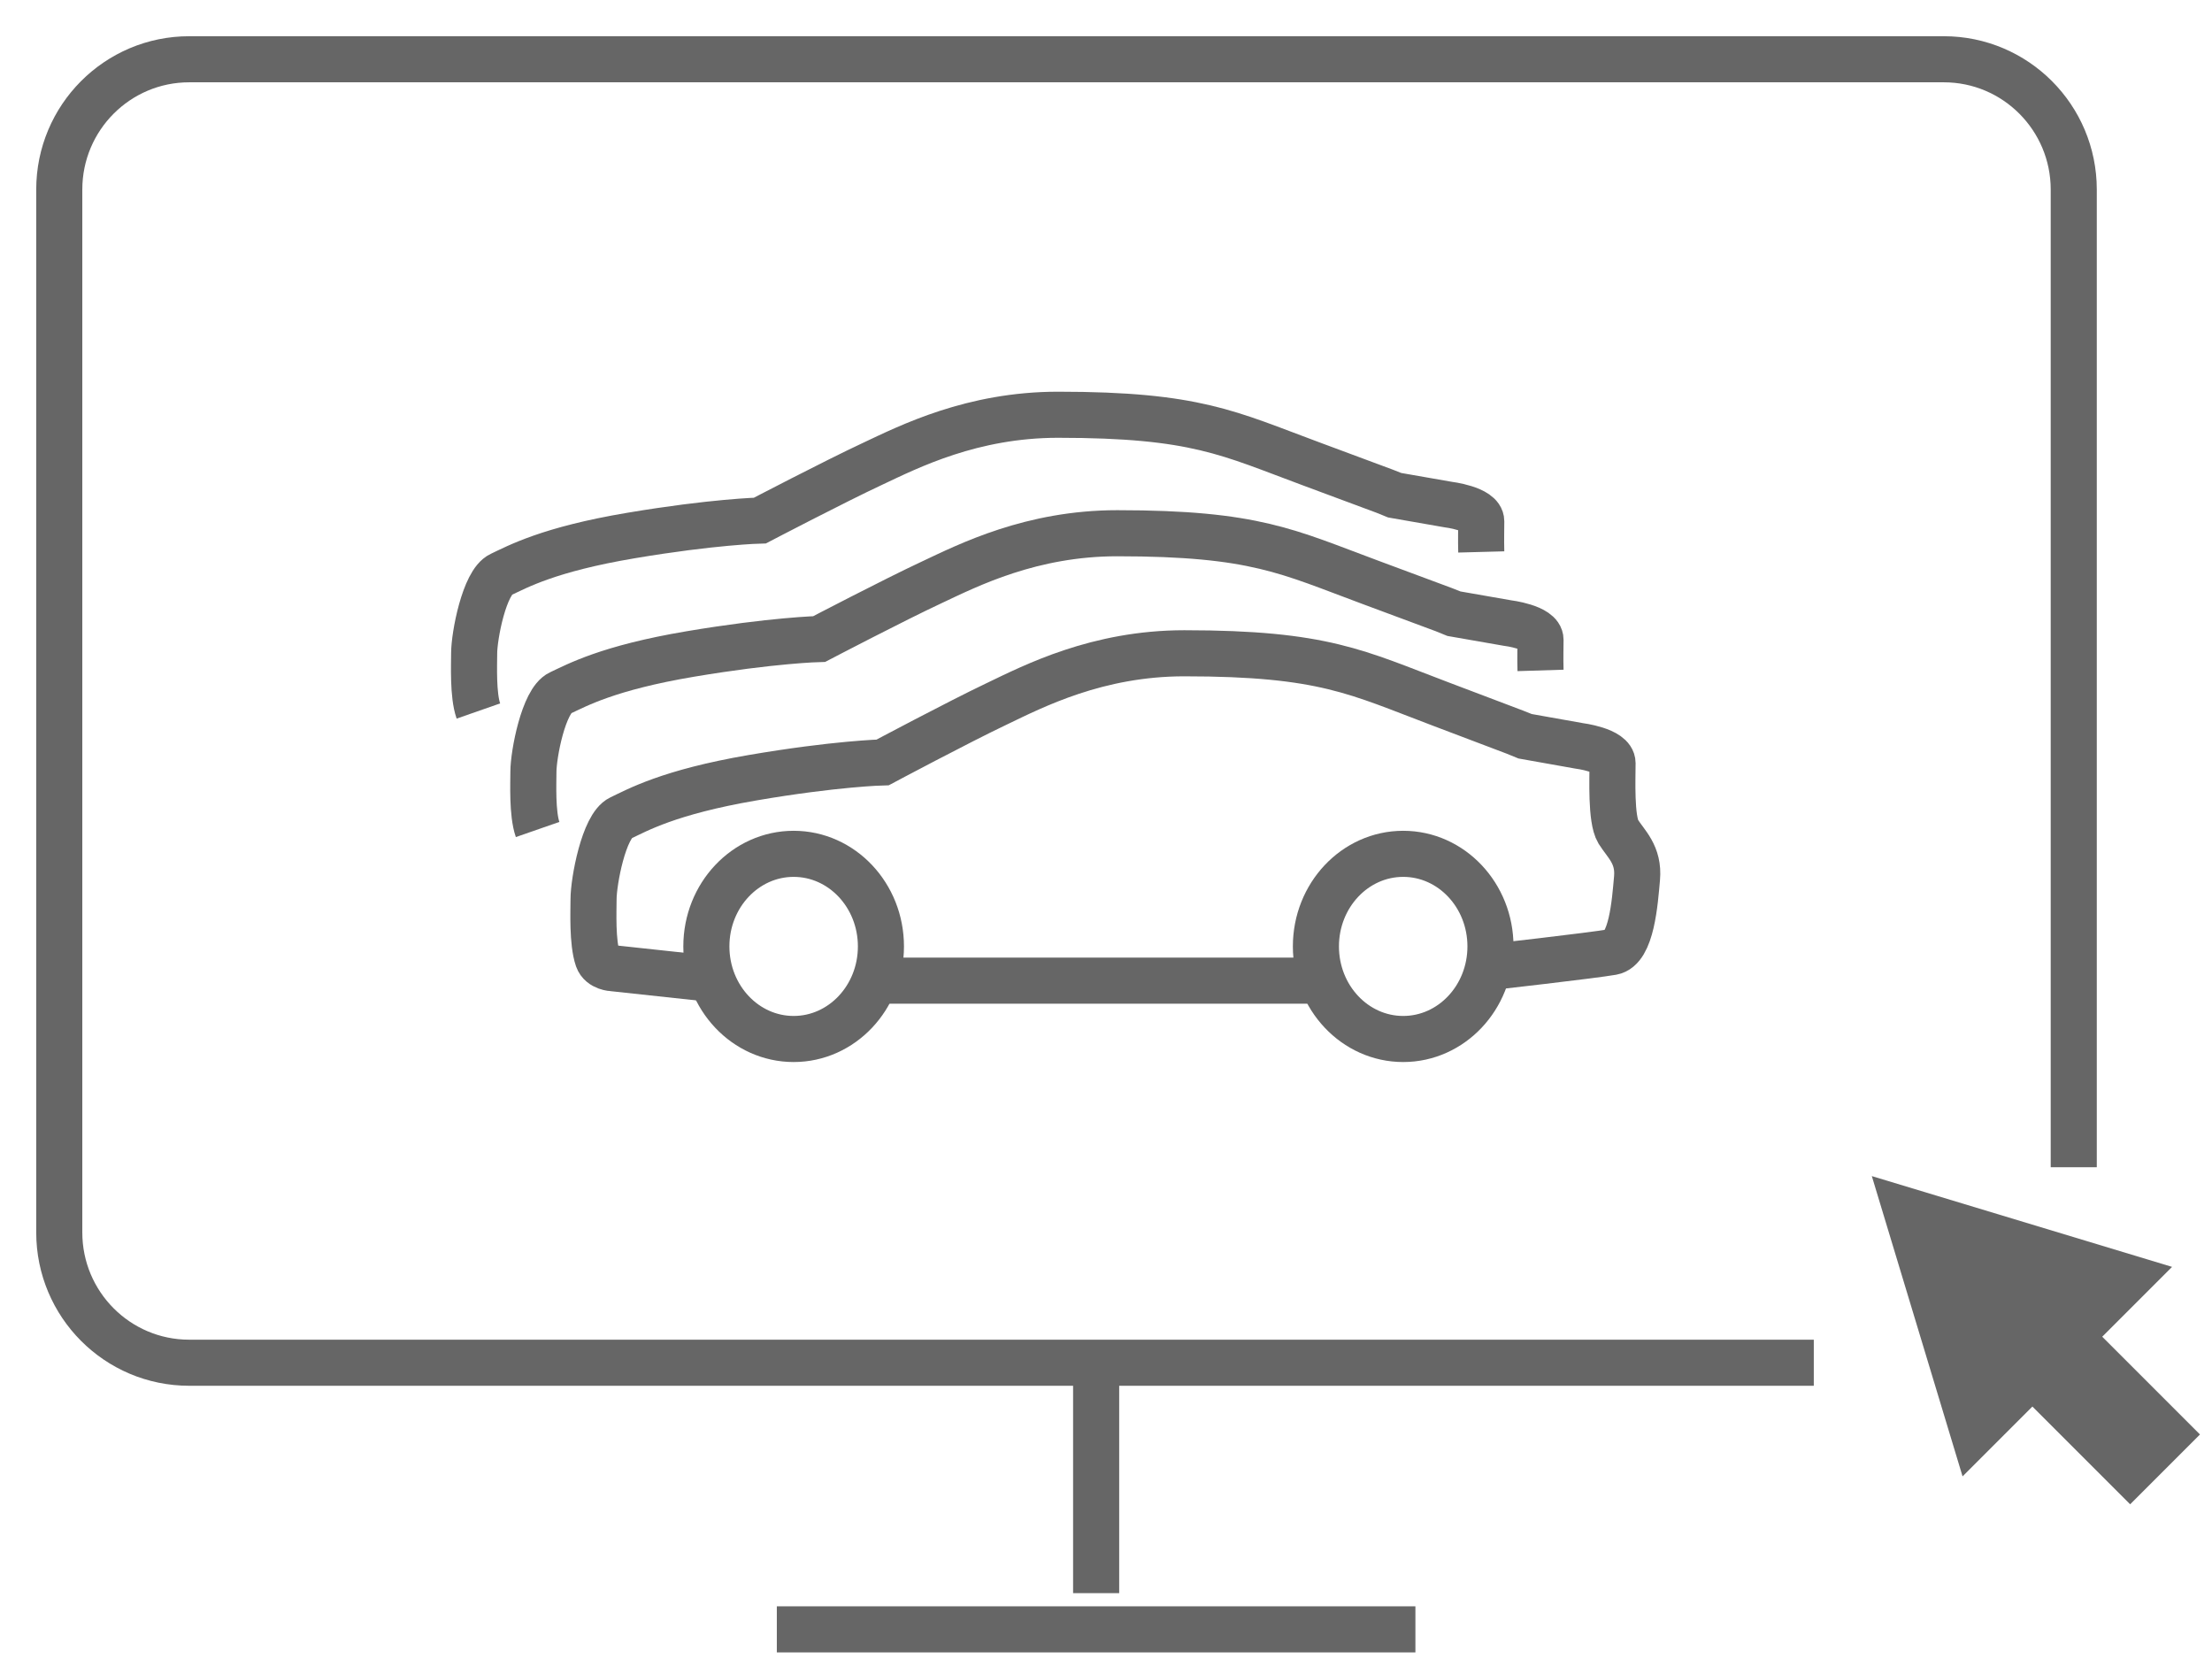
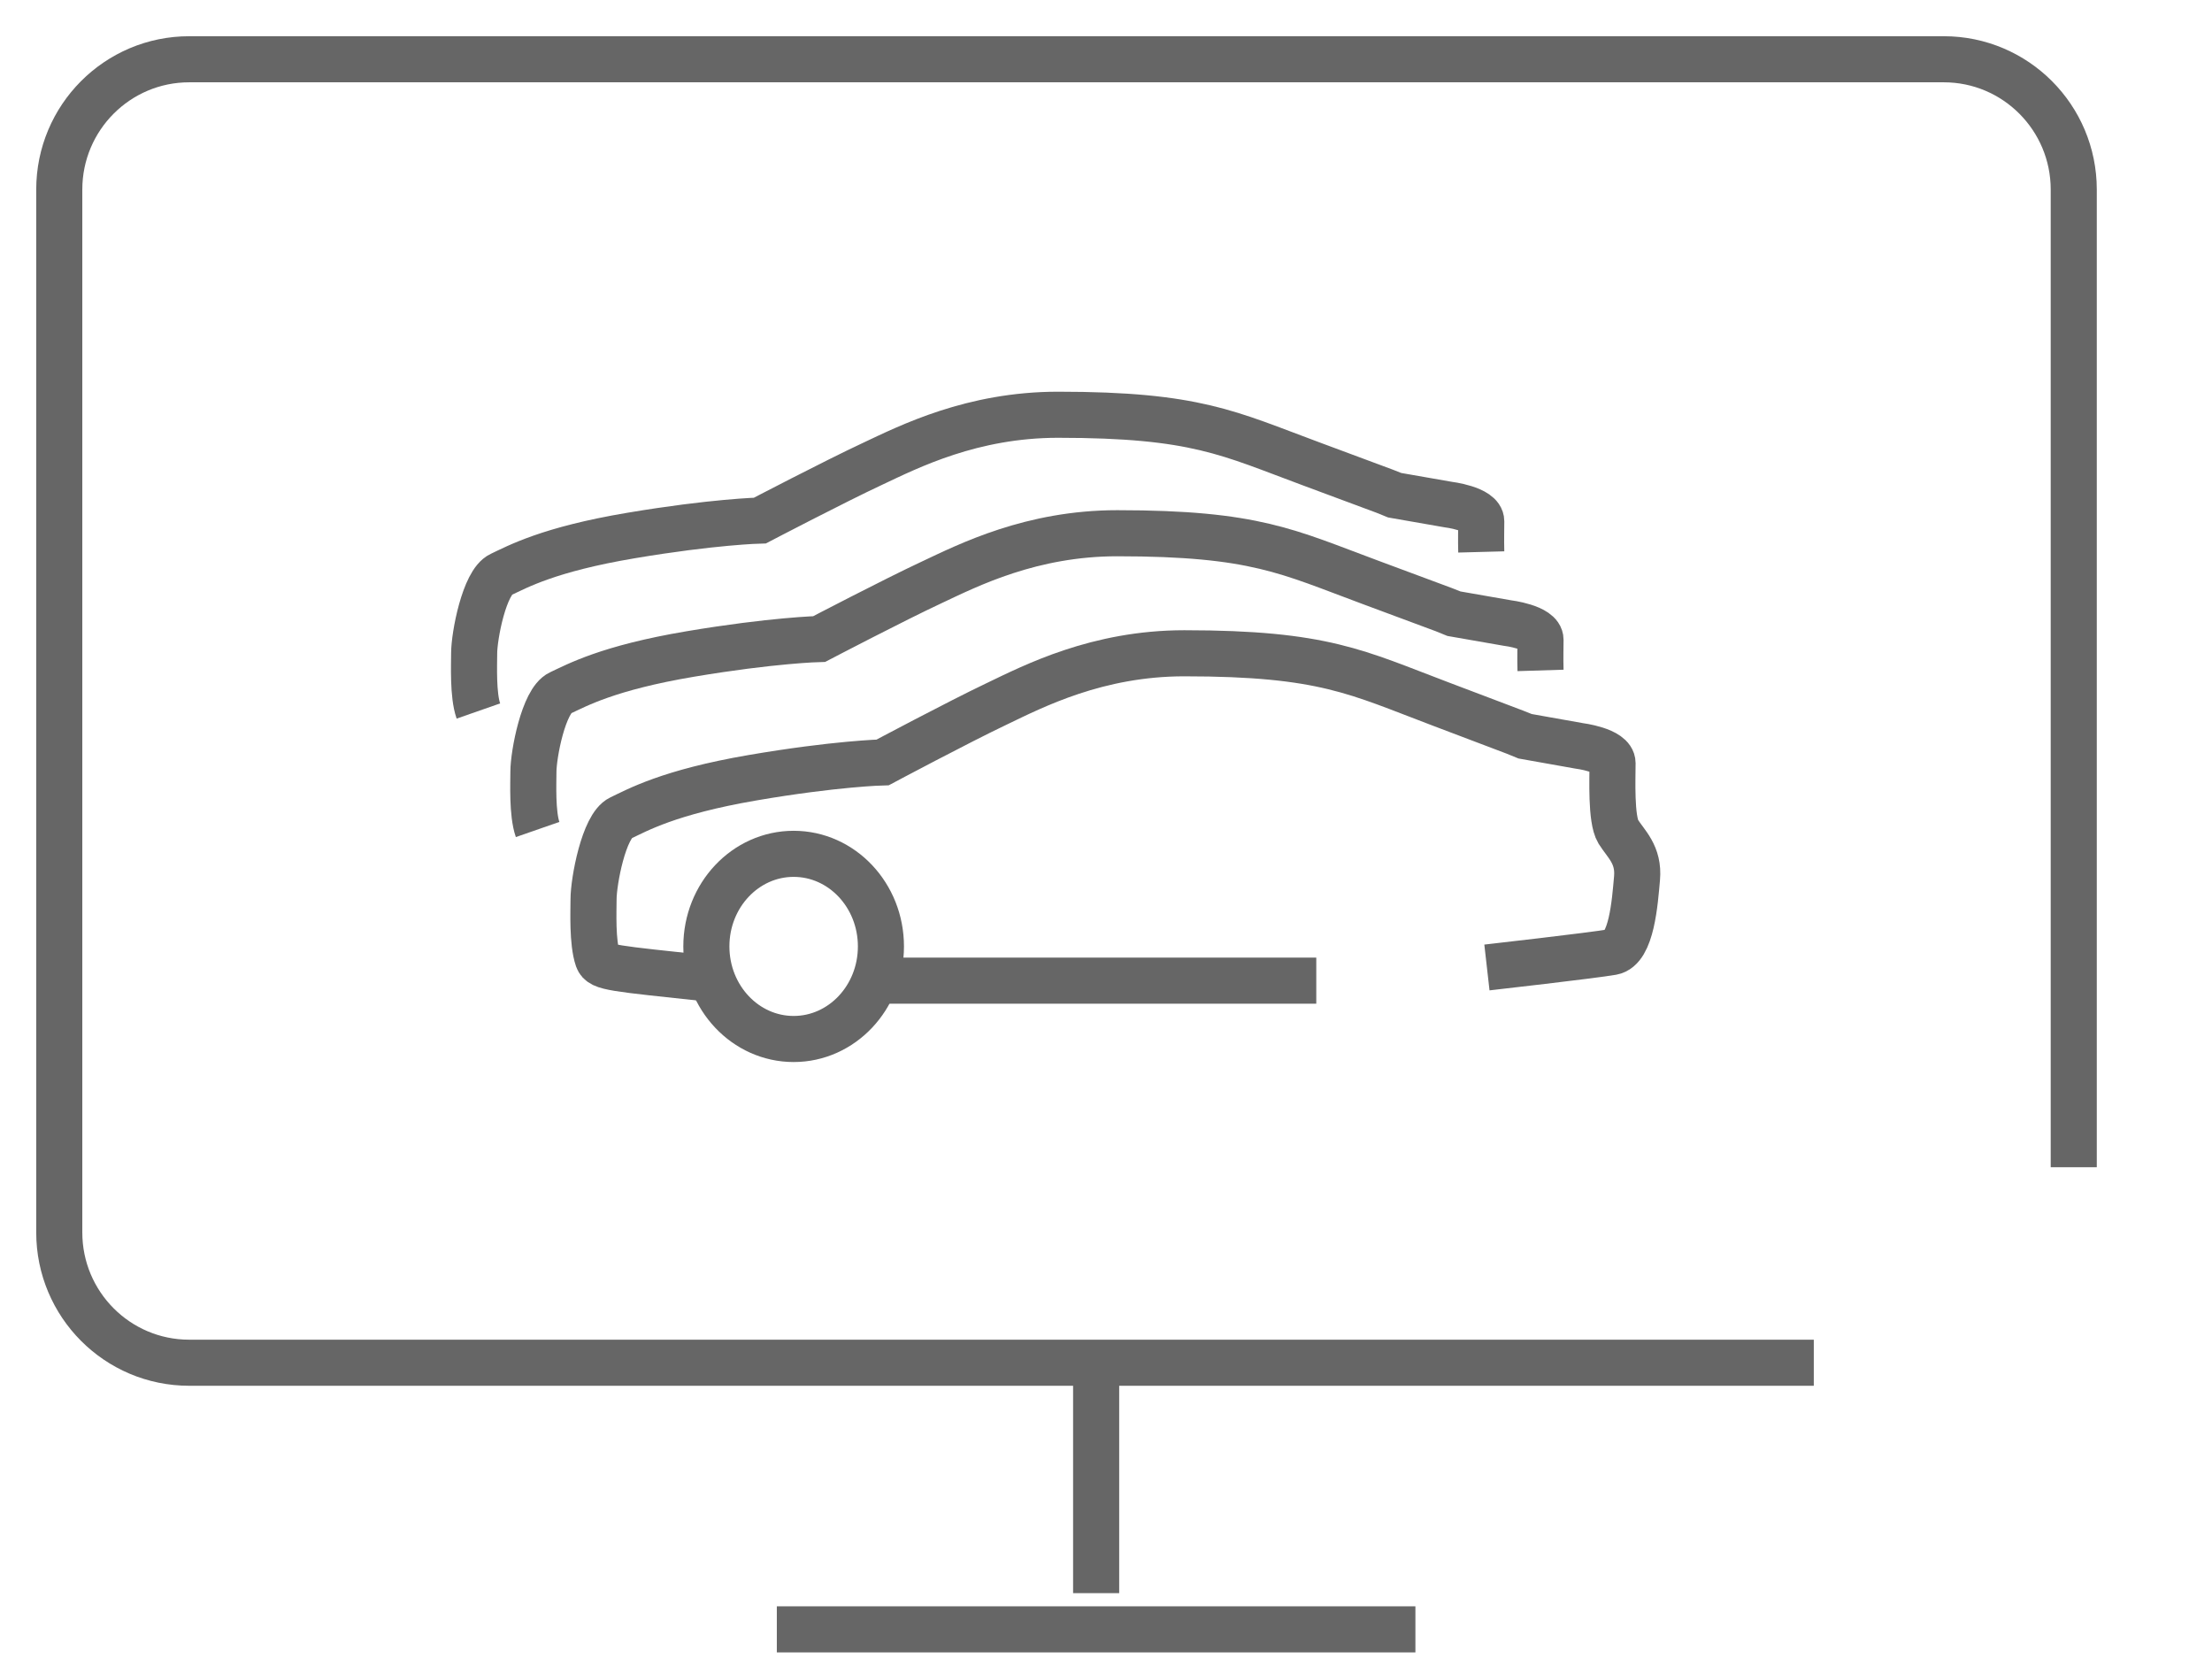
<svg xmlns="http://www.w3.org/2000/svg" width="48px" height="36px" viewBox="0 0 48 36" version="1.1">
  <title>Rectangle 2 Copy 2</title>
  <g id="Symbols" stroke="none" stroke-width="1" fill="none" fill-rule="evenodd">
    <g id="Rectangle-2-Copy-2" transform="translate(0, 0)">
      <g id="Group" transform="translate(10.286, 9)" stroke="#666666">
        <g transform="translate(2.571, 5.143)">
          <ellipse id="Oval" cx="4.365" cy="6.394" rx="1.894" ry="2.009" />
-           <ellipse id="Oval" cx="17.592" cy="6.394" rx="1.894" ry="2.009" />
          <line x1="6.111" y1="7.137" x2="15.706" y2="7.137" id="Shape" />
-           <path d="M2.564,7.096 L0.439,6.867 C0.439,6.867 0.185,6.859 0.115,6.663 C-0.008,6.304 0.023,5.626 0.023,5.373 C0.023,4.981 0.246,3.781 0.608,3.609 C0.97,3.438 1.655,3.046 3.465,2.735 C5.274,2.425 6.298,2.401 6.298,2.401 C6.298,2.401 7.938,1.527 8.762,1.135 C9.578,0.743 10.956,0.033 12.842,0.033 C15.875,0.033 16.591,0.449 18.408,1.135 C20.225,1.821 20.256,1.837 20.256,1.837 L21.403,2.041 C21.403,2.041 22.135,2.131 22.135,2.417 C22.135,2.744 22.096,3.634 22.258,3.903 C22.427,4.173 22.712,4.401 22.666,4.916 C22.62,5.43 22.55,6.443 22.127,6.516 C21.711,6.59 19.409,6.851 19.409,6.851" id="Shape" />
+           <path d="M2.564,7.096 C0.439,6.867 0.185,6.859 0.115,6.663 C-0.008,6.304 0.023,5.626 0.023,5.373 C0.023,4.981 0.246,3.781 0.608,3.609 C0.97,3.438 1.655,3.046 3.465,2.735 C5.274,2.425 6.298,2.401 6.298,2.401 C6.298,2.401 7.938,1.527 8.762,1.135 C9.578,0.743 10.956,0.033 12.842,0.033 C15.875,0.033 16.591,0.449 18.408,1.135 C20.225,1.821 20.256,1.837 20.256,1.837 L21.403,2.041 C21.403,2.041 22.135,2.131 22.135,2.417 C22.135,2.744 22.096,3.634 22.258,3.903 C22.427,4.173 22.712,4.401 22.666,4.916 C22.62,5.43 22.55,6.443 22.127,6.516 C21.711,6.59 19.409,6.851 19.409,6.851" id="Shape" />
        </g>
        <path d="M1.38,9 C1.259,8.652 1.289,7.995 1.289,7.749 C1.289,7.369 1.51,6.205 1.867,6.039 C2.225,5.873 2.902,5.493 4.69,5.192 C6.479,4.891 7.491,4.867 7.491,4.867 C7.491,4.867 9.111,4.02 9.926,3.64 C10.732,3.26 12.094,2.571 13.958,2.571 C16.957,2.571 17.664,2.975 19.46,3.64 C21.256,4.305 21.286,4.321 21.286,4.321 L22.42,4.519 C22.42,4.519 23.143,4.606 23.143,4.883 C23.143,5.026 23.135,5.287 23.143,5.548" id="Shape" />
        <path d="M0.095,6.429 C-0.027,6.08 0.003,5.423 0.003,5.178 C0.003,4.798 0.224,3.634 0.582,3.468 C0.939,3.301 1.617,2.921 3.405,2.621 C5.193,2.32 6.205,2.296 6.205,2.296 C6.205,2.296 7.826,1.449 8.64,1.069 C9.446,0.689 10.809,0 12.673,0 C15.671,0 16.378,0.404 18.174,1.069 C19.97,1.734 20,1.75 20,1.75 L21.134,1.948 C21.134,1.948 21.857,2.035 21.857,2.312 C21.857,2.454 21.85,2.716 21.857,2.977" id="Shape" />
      </g>
      <line x1="23.786" y1="30.214" x2="23.786" y2="34.071" id="Line" stroke="#666666" stroke-linecap="square" />
      <line x1="17.357" y1="35.357" x2="30.214" y2="35.357" id="Line-2" stroke="#666666" stroke-linecap="square" />
      <path d="M39.359,29.571 L4.106,29.571 C2.548,29.571 1.286,28.305 1.286,26.743 L1.286,4.114 C1.286,2.552 2.548,1.286 4.106,1.286 L23.848,1.286 L23.848,1.286 L42.18,1.286 C43.737,1.286 45,2.552 45,4.114 L45,25.329 L45,25.329" id="Path" stroke="#666666" />
-       <polygon id="Path-7" fill="#666666" transform="translate(43.8, 28.703) rotate(-45) translate(-43.8, -28.703) " points="43.8 24.203 40.585 30.203 42.728 30.203 42.728 33.203 44.871 33.203 44.871 30.203 47.014 30.203" />
    </g>
  </g>
</svg>